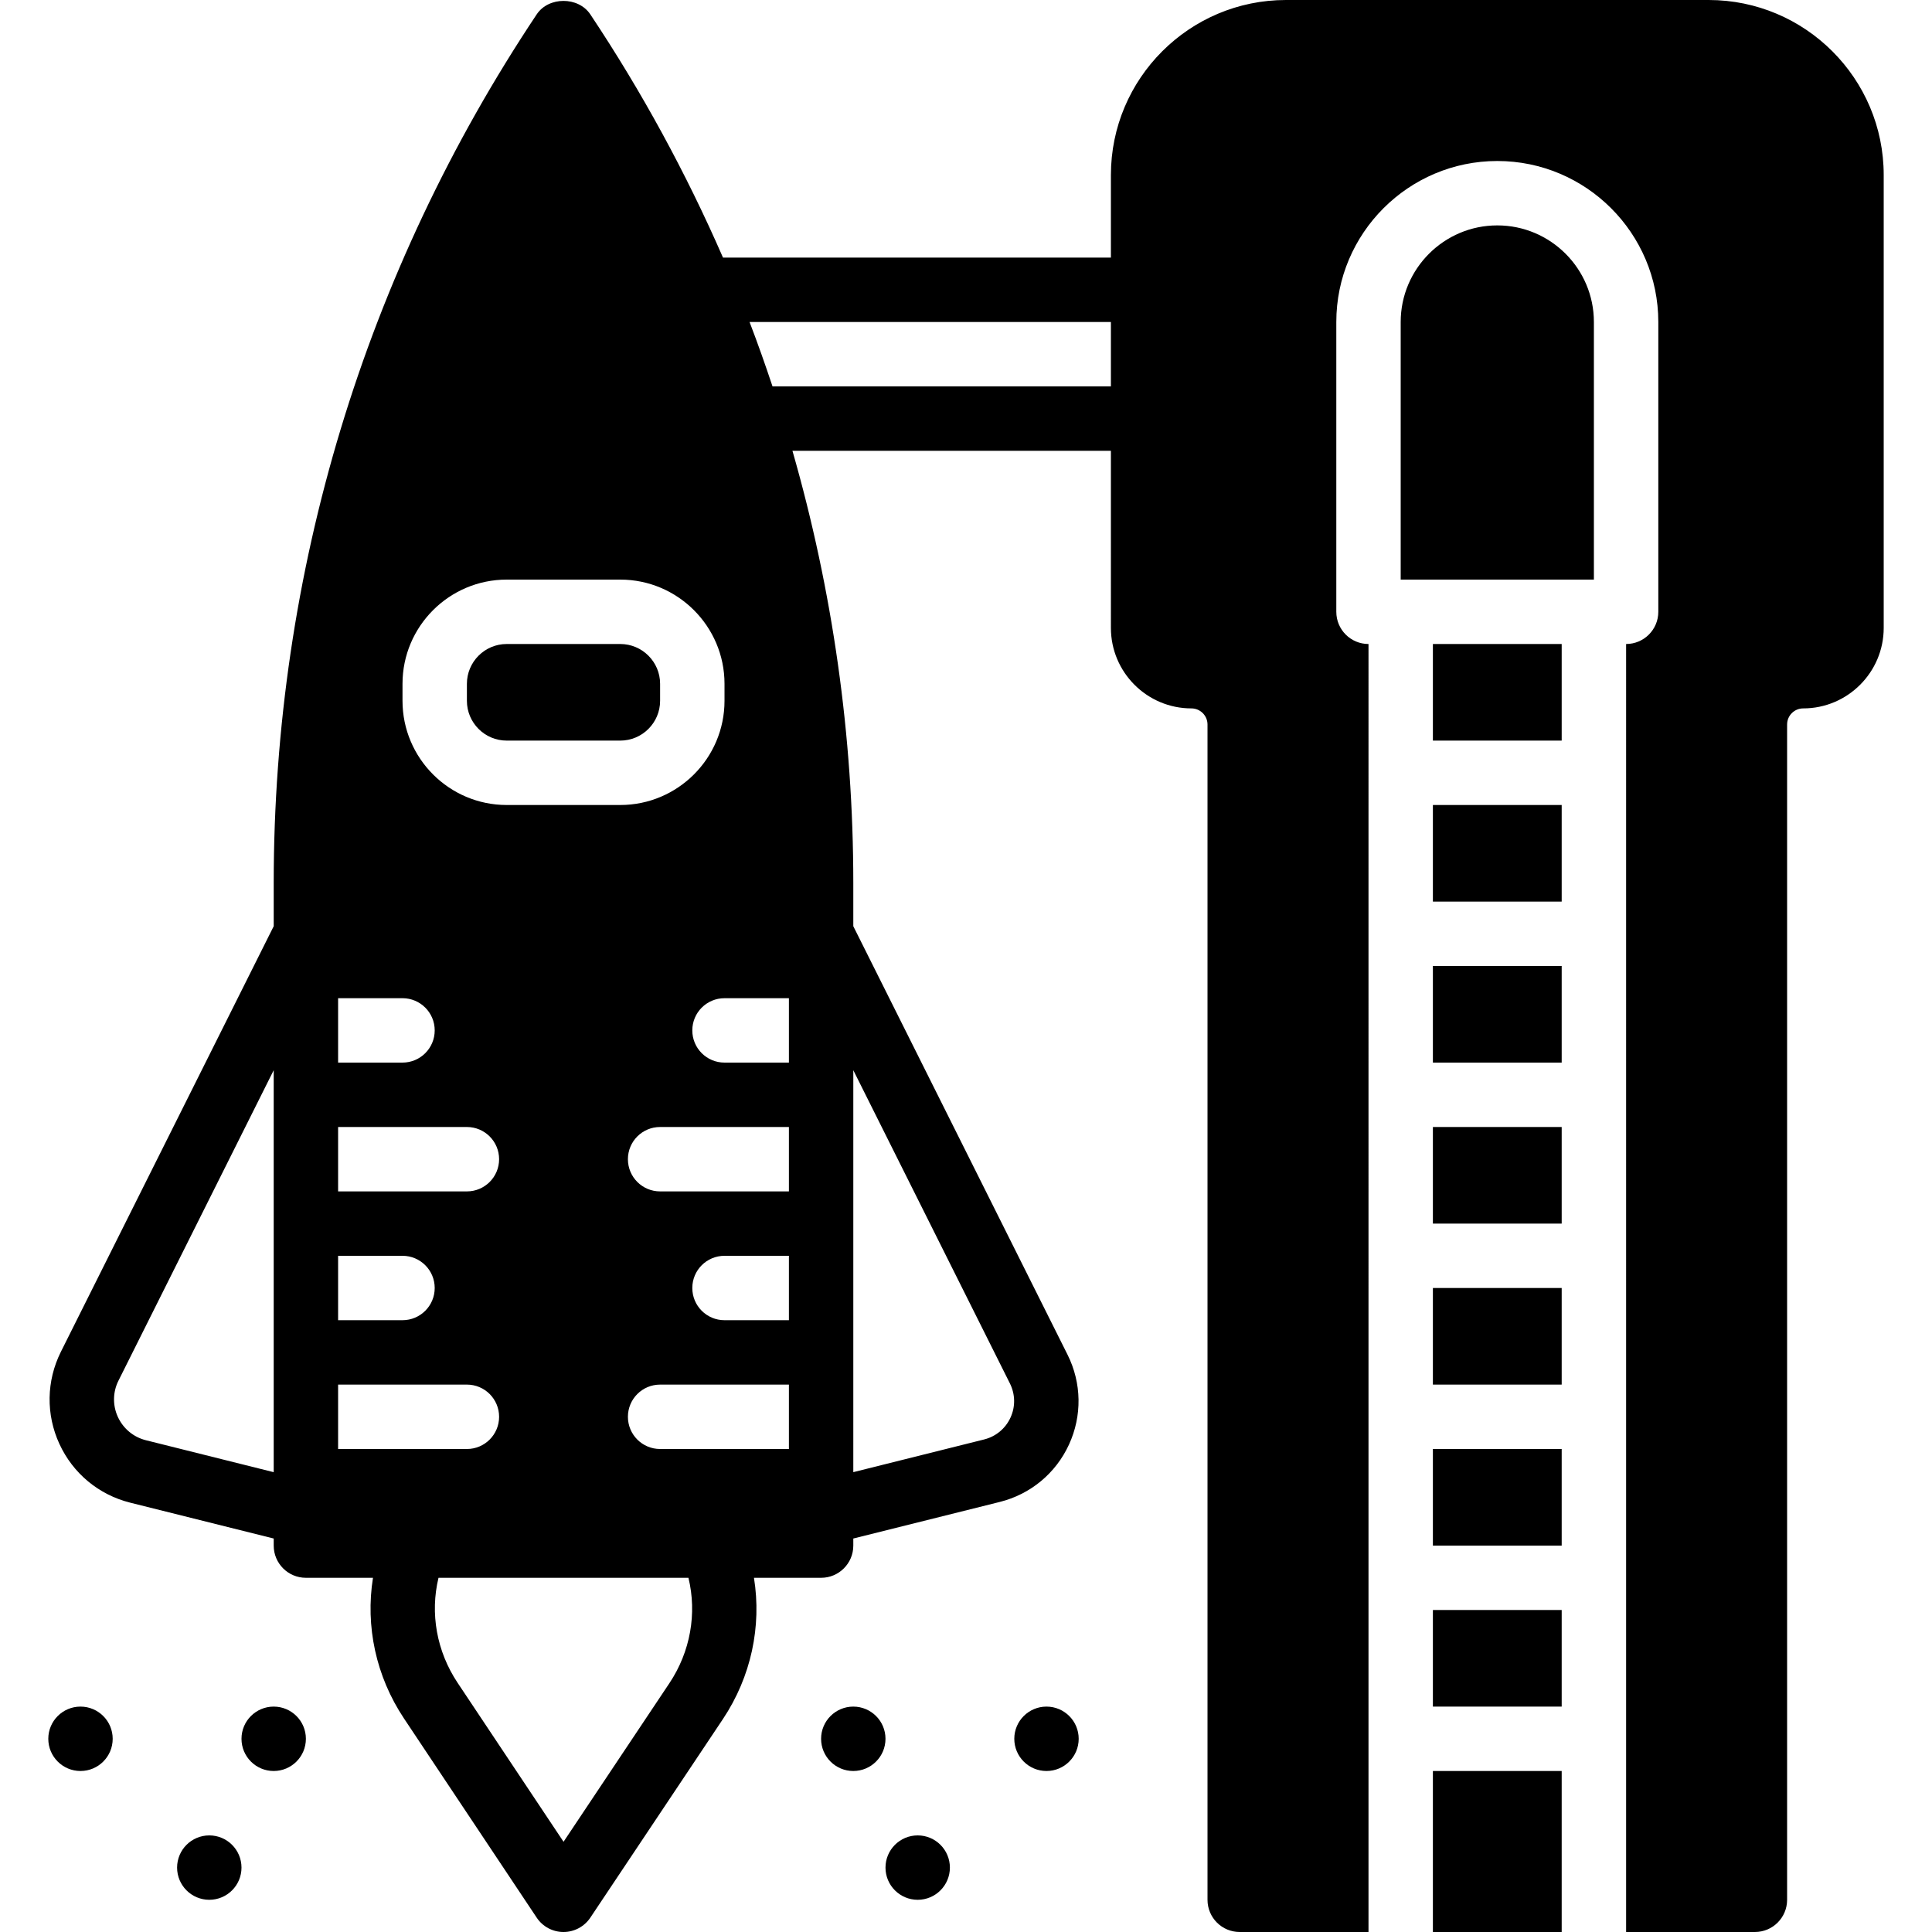
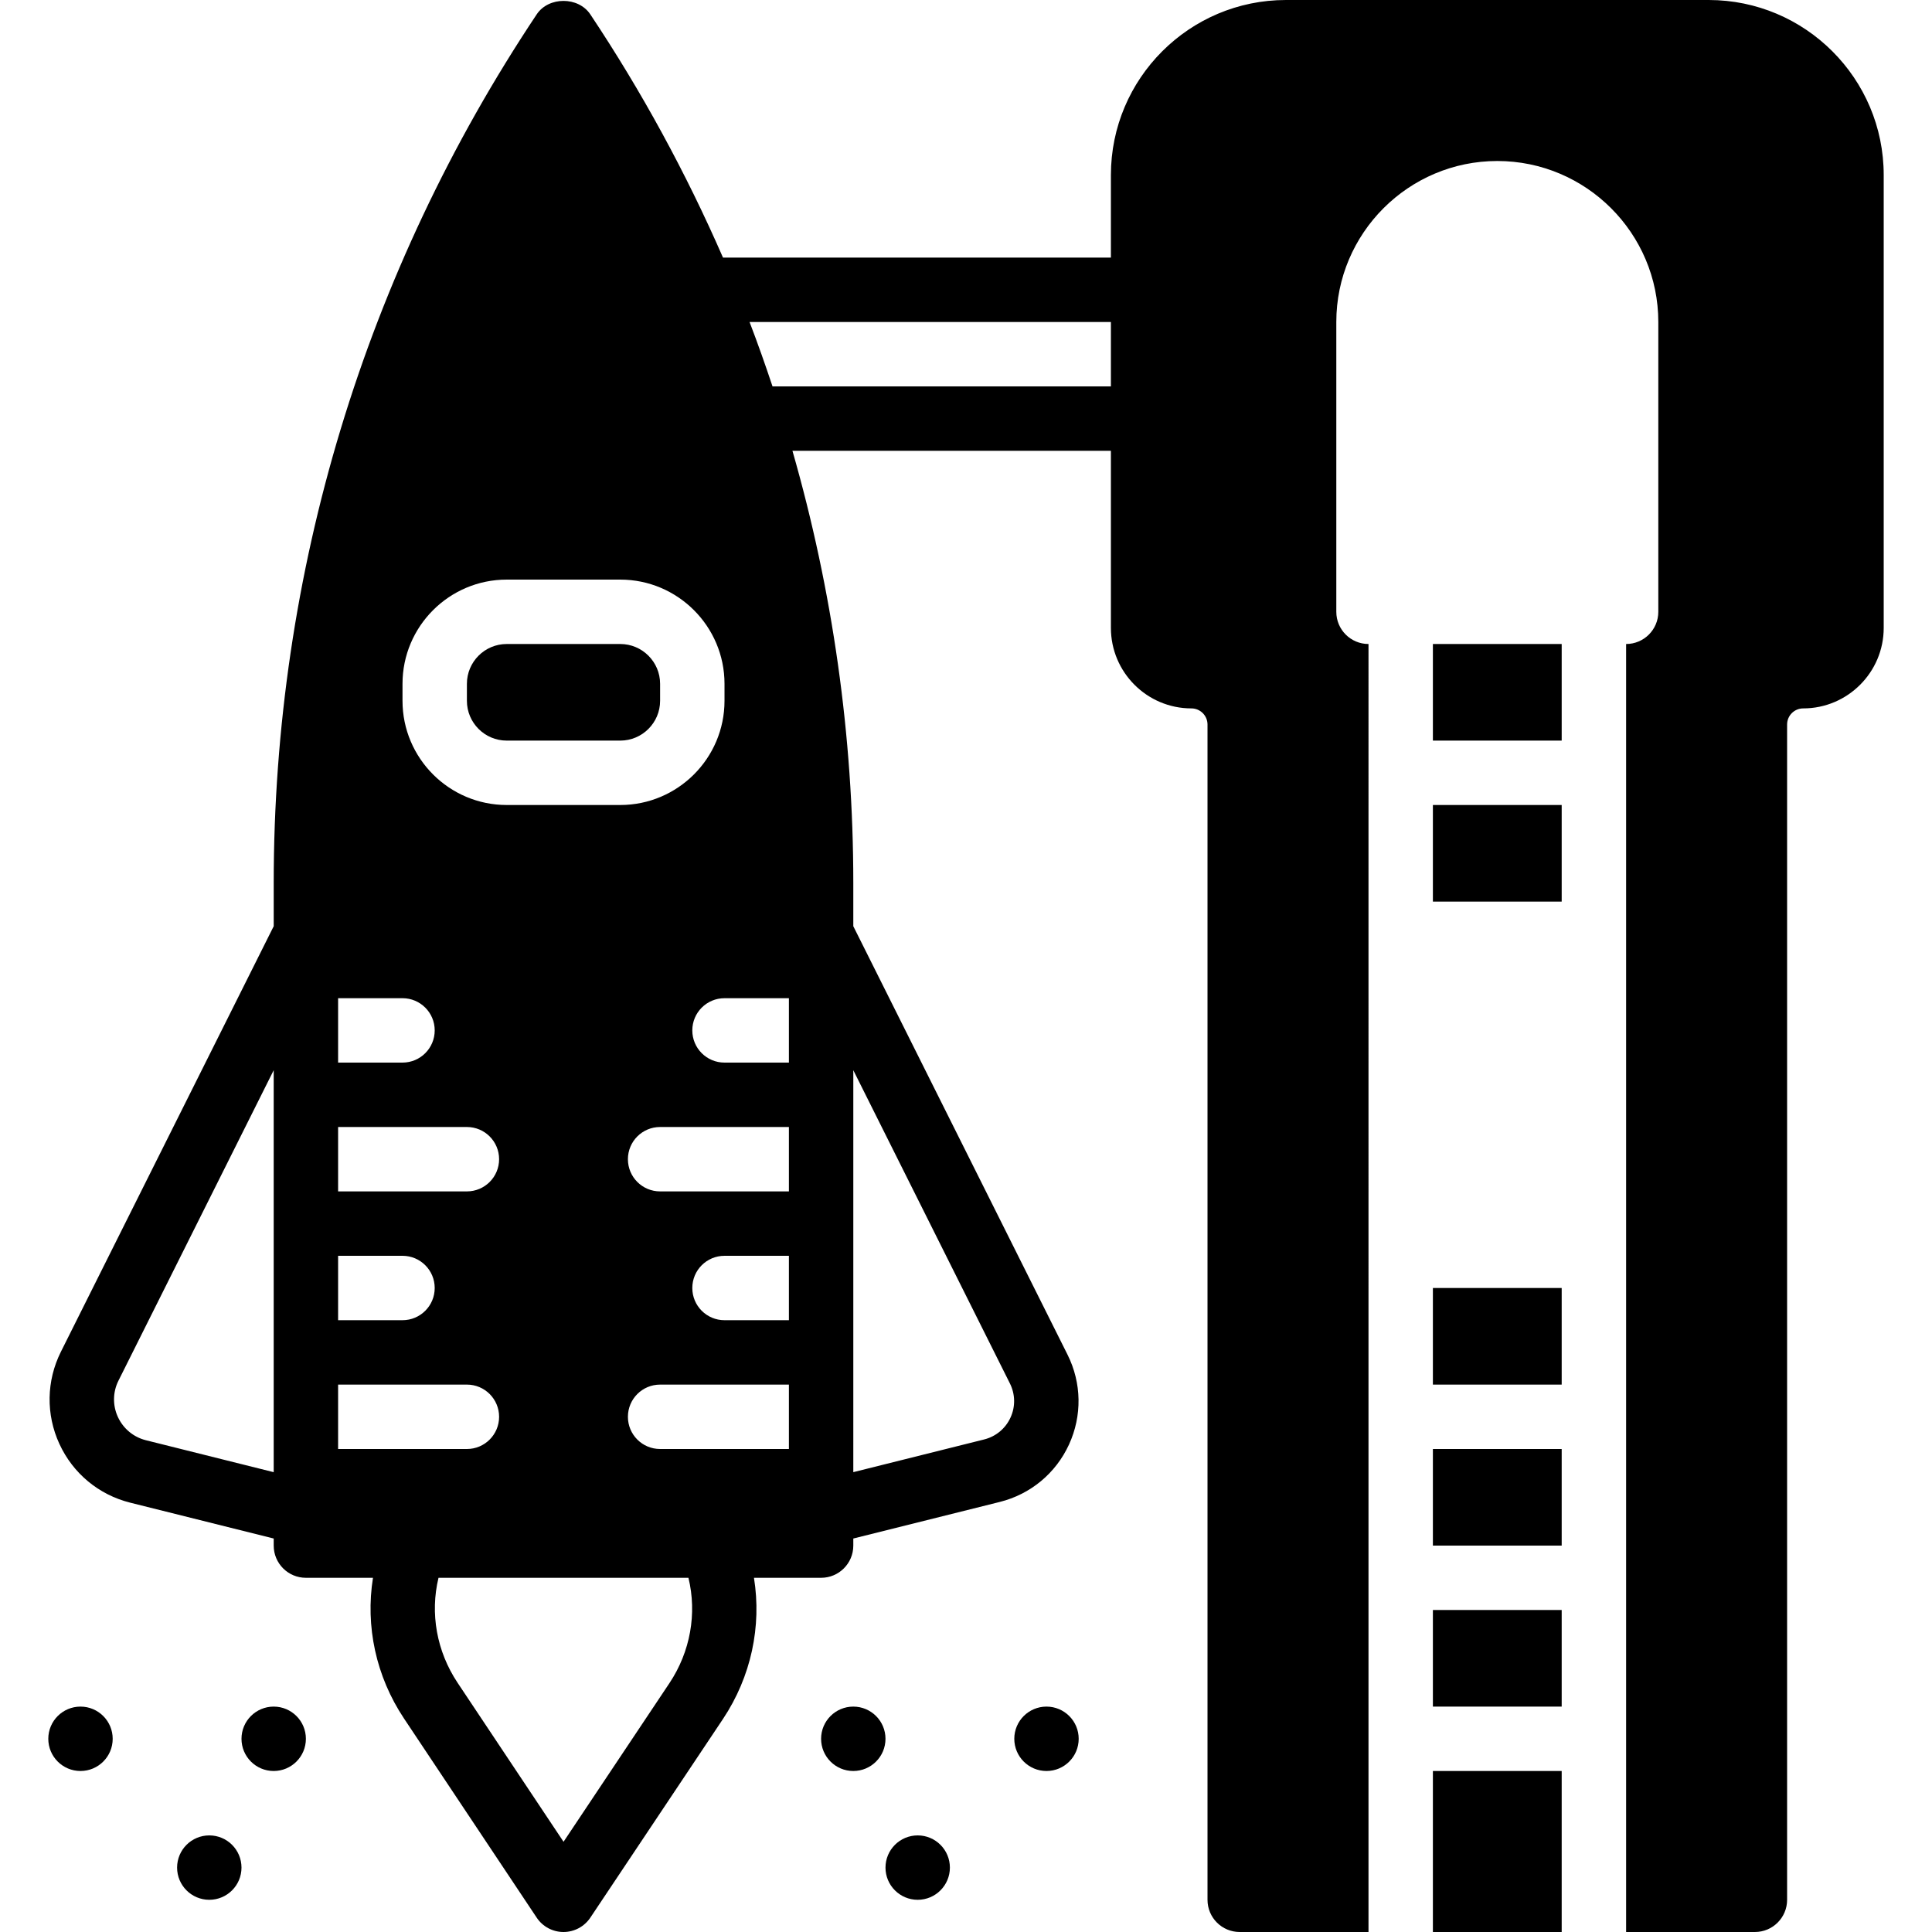
<svg xmlns="http://www.w3.org/2000/svg" fill="#000000" version="1.1" id="Layer_1" viewBox="0 0 512 512" xml:space="preserve">
  <g>
    <g>
      <g>
        <rect x="379.731" y="213.333" width="34.133" height="25.6" />
        <rect x="379.731" y="384" width="34.133" height="25.6" />
        <rect x="379.731" y="341.333" width="34.133" height="25.6" />
-         <rect x="379.731" y="298.667" width="34.133" height="25.6" />
-         <rect x="379.731" y="256" width="34.133" height="25.6" />
        <rect x="379.731" y="469.333" width="34.133" height="42.667" />
        <rect x="379.731" y="170.667" width="34.133" height="25.6" />
        <path d="M452.815,0H340.781c-25.574,0-46.379,20.796-46.379,46.379v21.888H191.601c-9.745-22.34-21.47-43.921-35.166-64.469     c-3.174-4.745-11.034-4.745-14.199,0c-45.602,68.395-69.7,147.994-69.7,230.204v11.452L16.13,358.246     c-3.84,7.697-3.985,16.589-0.393,24.397c3.593,7.817,10.436,13.5,18.782,15.582l38.016,9.498v1.877     c0,4.719,3.814,8.533,8.533,8.533h17.775c-2.039,12.8,0.768,26.103,8.226,37.291l35.166,52.779     c1.579,2.372,4.241,3.797,7.091,3.797h0.009c2.85,0,5.513-1.425,7.1-3.789l35.157-52.659     c7.475-11.221,10.283-24.567,8.218-37.419h17.792c4.71,0,8.533-3.814,8.533-8.533v-1.877l38.818-9.694     c8.141-2.039,14.831-7.578,18.338-15.198c3.507-7.629,3.371-16.316-0.384-23.834l-56.772-113.545v-11.452     c0-39.083-5.513-77.56-16.128-114.534h84.395V166.4c0,11.767,9.566,21.333,21.333,21.333c2.347,0,4.267,1.92,4.267,4.267v311.467     c0,4.719,3.814,8.533,8.533,8.533h34.133V170.667c-4.719,0-8.533-3.814-8.533-8.533v-76.8c0-23.526,19.14-42.667,42.667-42.667     c23.518,0,42.667,19.14,42.667,42.667v76.8c0,4.719-3.823,8.533-8.533,8.533V512h34.133c4.71,0,8.533-3.814,8.533-8.533V192     c0-2.347,1.911-4.267,4.267-4.267c11.759,0,21.333-9.566,21.333-21.333V46.379C499.202,20.796,478.389,0,452.815,0z      M72.535,307.2v34.133v34.133v14.677l-33.869-8.465c-3.302-0.828-5.999-3.081-7.424-6.161c-1.417-3.081-1.365-6.605,0.154-9.634     l41.139-82.27V307.2z M226.135,375.467v-34.133V307.2v-23.586l41.506,83.021c1.425,2.859,1.485,6.161,0.145,9.054     c-1.331,2.901-3.874,5.001-6.963,5.777l-34.688,8.67V375.467z M106.669,181.214c0-15.223,12.39-27.614,27.614-27.614h30.097     c15.224,0,27.622,12.39,27.622,27.614v4.506c0,15.223-12.399,27.614-27.622,27.614h-30.097c-15.223,0-27.614-12.39-27.614-27.614     V181.214z M89.602,264.533h17.067c4.71,0,8.533,3.814,8.533,8.533c0,4.719-3.823,8.533-8.533,8.533H89.602V264.533z      M89.602,298.667h34.133c4.71,0,8.533,3.814,8.533,8.533s-3.823,8.533-8.533,8.533H89.602V298.667z M89.602,332.8h17.067     c4.71,0,8.533,3.814,8.533,8.533c0,4.719-3.823,8.533-8.533,8.533H89.602V332.8z M89.602,384v-17.067h34.133     c4.71,0,8.533,3.814,8.533,8.533S128.446,384,123.735,384H89.602z M177.393,446.071l-28.049,42.018l-28.075-42.129     c-5.564-8.354-7.33-18.423-5.06-27.827h66.236C184.74,427.58,182.974,437.7,177.393,446.071z M209.069,384h-34.133     c-4.719,0-8.533-3.814-8.533-8.533s3.814-8.533,8.533-8.533h34.133V384z M209.069,349.867h-17.067     c-4.719,0-8.533-3.814-8.533-8.533c0-4.719,3.814-8.533,8.533-8.533h17.067V349.867z M209.069,315.733h-34.133     c-4.719,0-8.533-3.814-8.533-8.533s3.814-8.533,8.533-8.533h34.133V315.733z M209.069,281.6h-17.067     c-4.719,0-8.533-3.814-8.533-8.533c0-4.719,3.814-8.533,8.533-8.533h17.067V281.6z M294.402,102.4h-89.677     c-1.911-5.726-3.917-11.426-6.084-17.067h95.761V102.4z" />
-         <path d="M396.798,59.733c-14.114,0-25.6,11.486-25.6,25.6V153.6h51.2V85.333C422.398,71.219,410.912,59.733,396.798,59.733z" />
        <rect x="379.731" y="426.667" width="34.133" height="25.6" />
        <circle cx="55.465" cy="494.933" r="8.533" />
        <circle cx="21.331" cy="460.8" r="8.533" />
        <circle cx="72.531" cy="460.8" r="8.533" />
        <circle cx="243.198" cy="494.933" r="8.533" />
        <circle cx="277.331" cy="460.8" r="8.533" />
        <circle cx="226.131" cy="460.8" r="8.533" />
        <path d="M134.281,196.267h30.097c5.82,0,10.556-4.736,10.556-10.547v-4.506c0-5.811-4.736-10.547-10.556-10.547h-30.097     c-5.82,0-10.547,4.736-10.547,10.547v4.506C123.734,191.531,128.461,196.267,134.281,196.267z" />
      </g>
    </g>
  </g>
</svg>